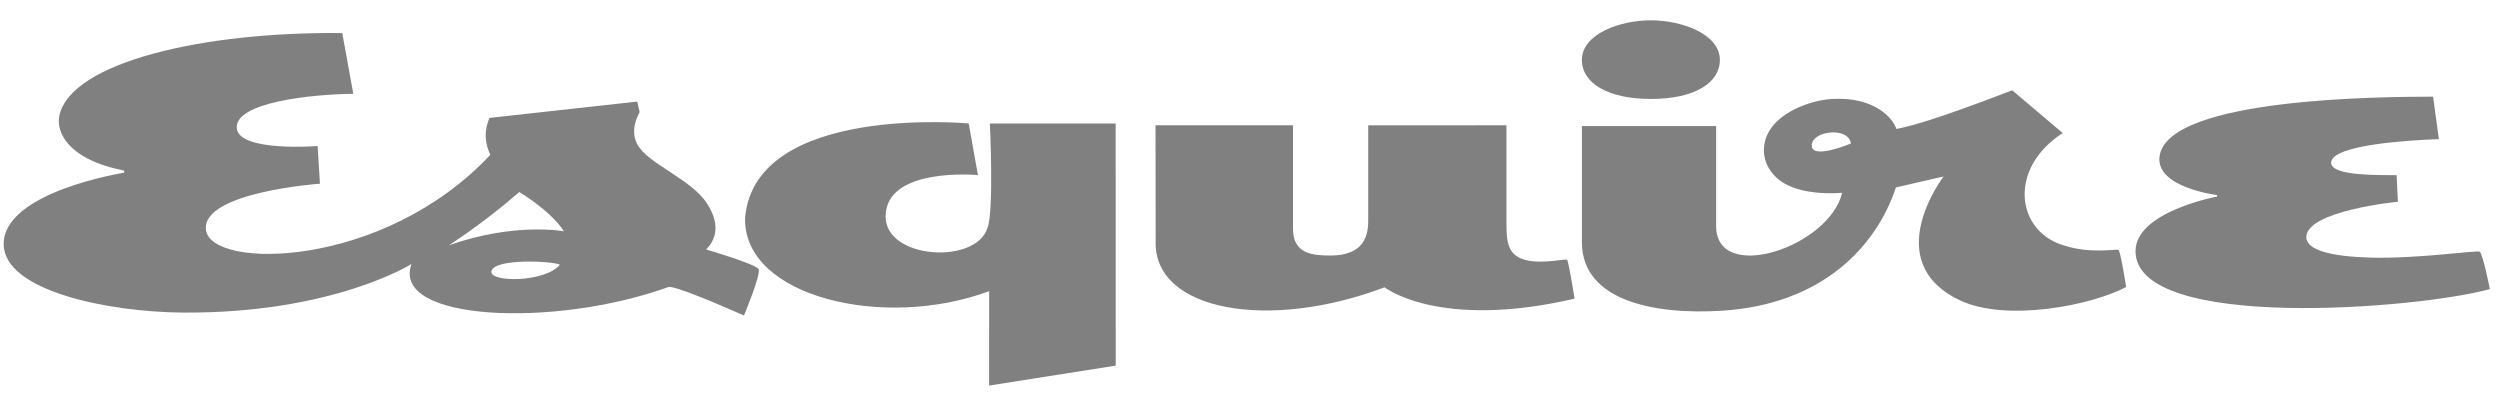
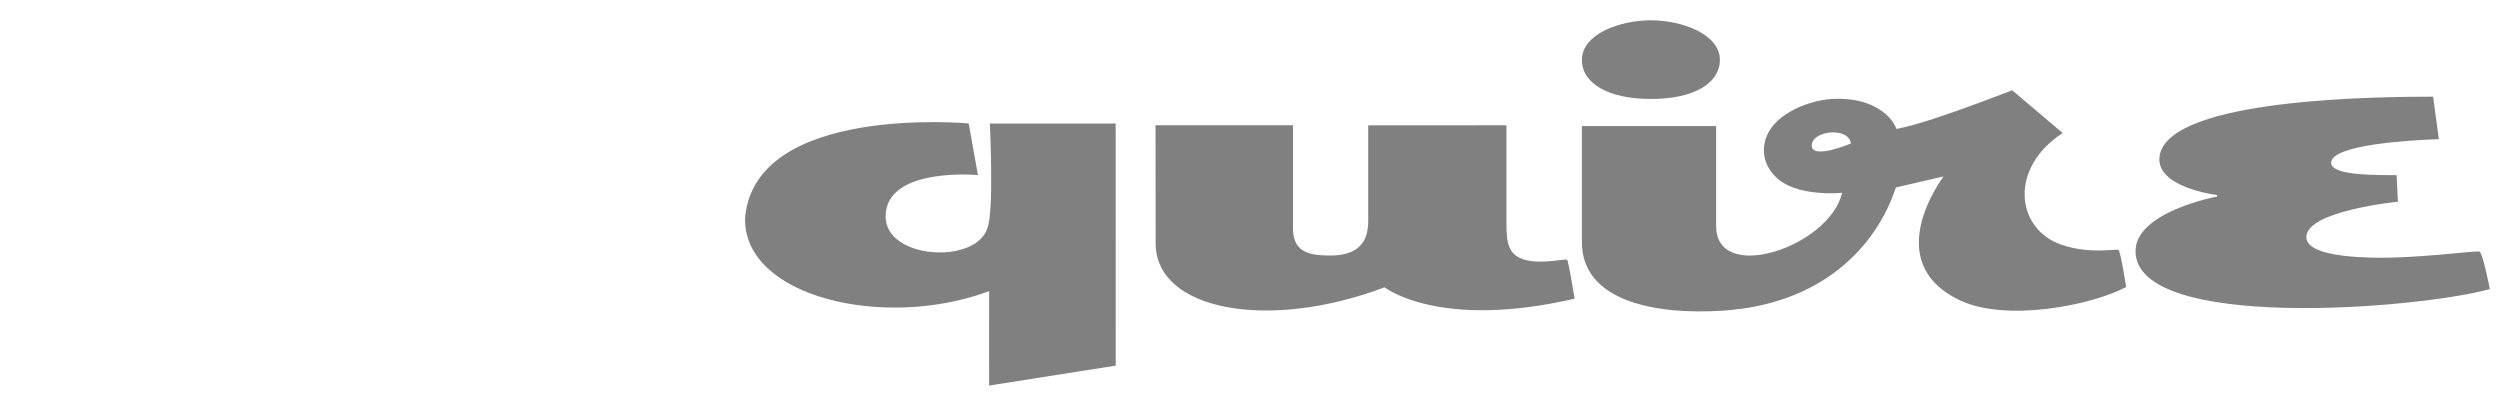
<svg xmlns="http://www.w3.org/2000/svg" width="154" height="25" viewBox="0 0 154 25" fill="none">
  <path d="M142.07 14.61C142.07 12.974 147.71 12.427 147.71 12.427L147.631 10.791C146.808 10.769 143.597 10.887 143.597 10.027C143.597 8.906 148.51 8.632 150.233 8.571L149.879 5.954C146.911 5.962 133.578 5.998 133.032 9.607C132.738 11.555 136.576 12.015 136.576 12.015L136.575 12.107C136.575 12.107 131.549 13.036 131.549 15.469C131.549 20.433 148.888 19.043 153.376 17.808C153.376 17.808 152.941 15.603 152.743 15.501C152.564 15.408 148.924 15.946 146.036 15.869C143.687 15.806 142.07 15.431 142.07 14.61ZM105.944 3.691C105.944 5.099 104.399 6.096 101.696 6.096C99.04 6.096 97.445 5.121 97.445 3.691C97.445 2.095 99.783 1.25 101.694 1.25C103.55 1.25 105.944 2.074 105.944 3.691ZM130.497 15.394C130.283 15.322 128.719 15.674 126.969 15.067C124.169 14.097 123.739 10.341 127.063 8.196L123.952 5.562C118.464 7.677 117.335 7.828 116.821 7.945C116.566 7.199 115.375 5.946 112.848 6.096C111.474 6.178 109.432 6.949 108.841 8.354C108.443 9.301 108.684 10.364 109.607 11.09C110.938 12.137 113.477 11.876 113.477 11.876C112.677 15.226 105.714 17.517 105.714 13.927V7.767H97.445V14.921C97.445 18.495 101.831 19.42 106.137 19.136C112.163 18.738 115.552 15.28 116.787 11.547L119.727 10.868C119.727 10.868 115.704 16.112 120.724 18.496C123.588 19.857 128.854 18.808 130.971 17.68C130.971 17.68 130.62 15.434 130.497 15.394ZM111.606 8.927C111.66 8.033 113.882 7.804 114.017 8.838C114.017 8.838 111.547 9.892 111.606 8.927ZM96.532 16.001C96.457 15.922 95.037 16.276 94.007 16.024C92.872 15.747 92.798 14.897 92.798 13.766L92.798 7.718L84.282 7.72V13.428C84.282 14.101 84.338 15.74 81.949 15.74C80.875 15.74 79.649 15.649 79.649 14.101V7.718H71.18L71.188 14.99C71.188 19.136 78.142 20.404 85.288 17.698C85.288 17.698 88.632 20.341 96.995 18.397C96.995 18.397 96.63 16.104 96.532 16.001ZM68.728 22.522L68.725 7.609L60.975 7.61C60.975 7.61 61.237 12.99 60.83 14.035C60.137 16.308 54.552 15.985 54.554 13.335C54.556 10.255 60.241 10.785 60.241 10.785L59.672 7.604C59.672 7.604 46.528 6.381 45.898 13.406C45.757 18.303 54.481 20.345 60.932 17.934L60.929 23.75L68.728 22.522Z" fill="#808080" />
-   <path d="M43.499 15.367C44.278 14.575 44.231 13.612 43.57 12.562C42.593 11.014 39.897 10.107 39.252 8.878C38.969 8.337 38.98 7.696 39.401 6.906L39.255 6.257L30.155 7.263C29.616 8.476 30.166 9.423 30.205 9.534C23.631 16.574 12.97 16.637 12.687 14.156C12.42 11.829 19.709 11.315 19.709 11.315L19.567 8.996C19.567 8.996 14.657 9.382 14.583 7.871C14.507 6.313 19.1 5.809 21.763 5.778L21.083 2.037C12.461 1.943 4.402 3.843 3.661 7.1C3.439 8.077 4.092 9.795 7.648 10.512V10.637C7.648 10.637 0.177 11.817 0.228 15.059C0.273 17.942 6.717 19.223 11.268 19.255C20.488 19.319 25.349 16.264 25.349 16.264C24.061 19.789 34.157 20.214 41.166 17.684C41.499 17.564 44.193 18.711 45.829 19.434C45.829 19.434 46.875 16.928 46.735 16.587C46.607 16.276 43.499 15.367 43.499 15.367ZM34.491 16.304C33.584 17.422 30.03 17.411 30.279 16.679C30.547 15.892 34.073 16.089 34.491 16.304ZM27.653 15.107C27.653 15.107 29.789 13.754 31.985 11.829C31.985 11.829 33.876 12.934 34.741 14.248C34.741 14.248 31.726 13.675 27.653 15.107Z" fill="#808080" />
</svg>